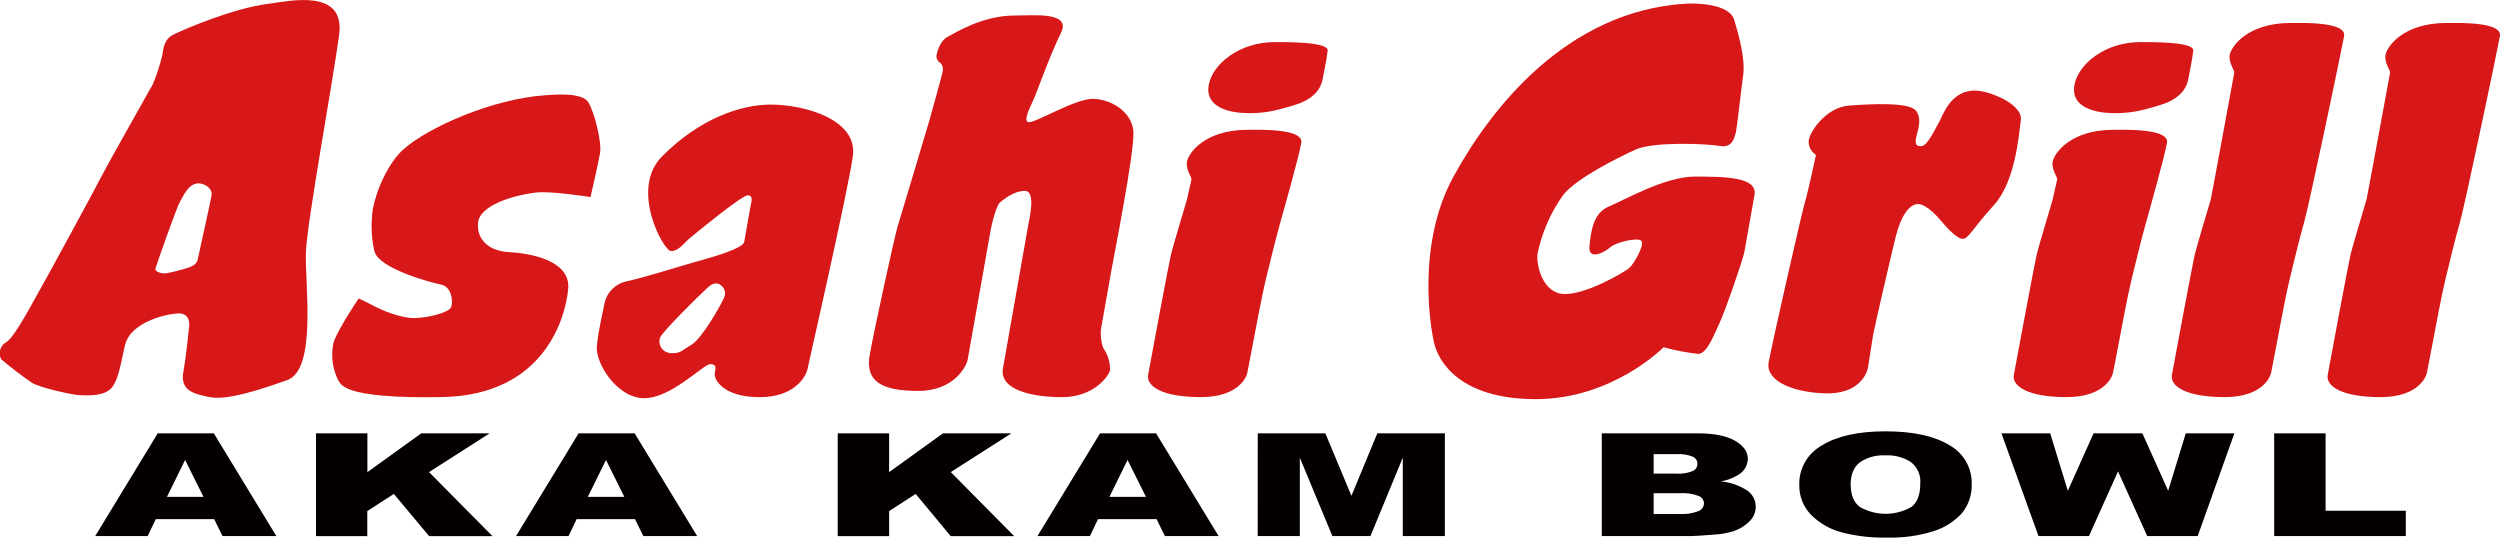
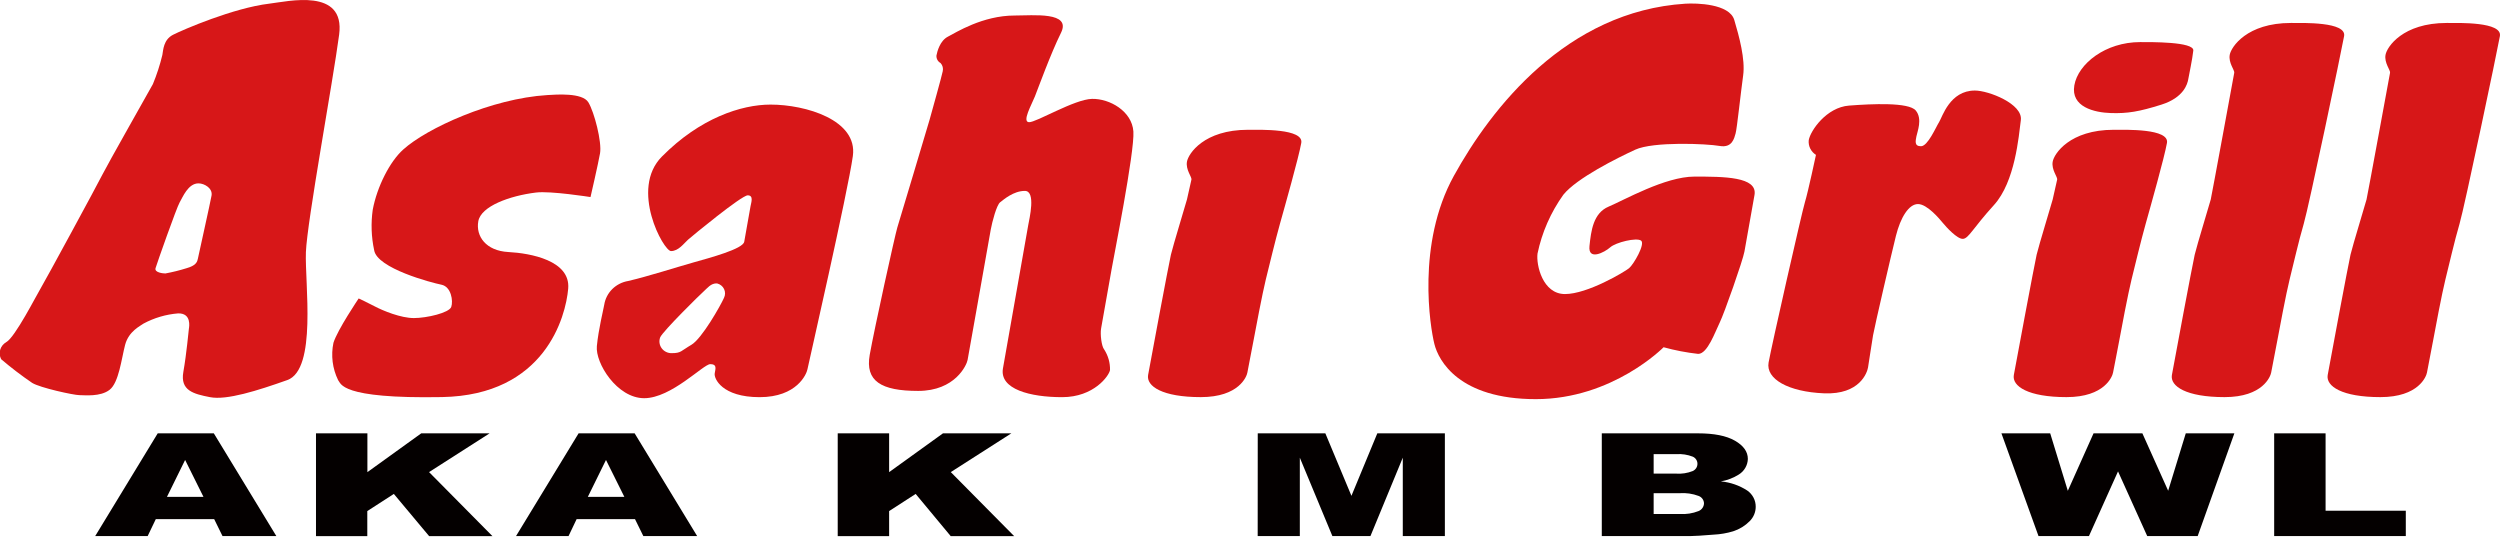
<svg xmlns="http://www.w3.org/2000/svg" width="172" height="37" viewBox="0 0 172 37" fill="none">
  <g clip-path="url(#clip0_789_74296)">
    <path d="M14.735 35.715H10.719L10.16 36.881H6.55L10.851 29.814H14.711L19.012 36.881H15.308L14.735 35.715ZM13.999 34.185L12.736 31.645L11.486 34.185H13.999Z" fill="#040000" />
    <path d="M21.74 29.814H25.277V32.483L28.981 29.814H33.684L29.519 32.48L33.882 36.888H29.526L27.096 33.982L25.27 35.162V36.888H21.74V29.814Z" fill="#040000" />
    <path d="M43.688 35.715H39.672L39.116 36.881H35.503L39.807 29.814H43.664L47.964 36.881H44.261L43.688 35.715ZM42.956 34.185L41.692 31.645L40.442 34.185H42.956Z" fill="#040000" />
    <path d="M57.635 29.814H61.172V32.483L64.876 29.814H69.58L65.414 32.48L69.777 36.888H65.411L62.998 33.982L61.172 35.162V36.888H57.635V29.814Z" fill="#040000" />
-     <path d="M79.573 35.715H75.543L74.988 36.881H71.378L75.682 29.814H79.539L83.839 36.881H80.146L79.573 35.715ZM78.841 34.185L77.577 31.645L76.328 34.185H78.841Z" fill="#040000" />
    <path d="M86.533 29.814H91.184L92.979 34.114L94.759 29.814H99.407V36.881H96.512V31.489L94.287 36.881H91.667L89.428 31.489V36.881H86.529L86.533 29.814Z" fill="#040000" />
    <path d="M110.203 29.814H116.822C117.926 29.814 118.773 29.98 119.363 30.32C119.953 30.659 120.252 31.076 120.252 31.574C120.246 31.79 120.186 32.001 120.077 32.188C119.968 32.376 119.814 32.534 119.627 32.649C119.252 32.885 118.833 33.045 118.395 33.12C119.043 33.18 119.667 33.396 120.21 33.748C120.393 33.875 120.541 34.044 120.643 34.239C120.745 34.434 120.796 34.651 120.793 34.87C120.792 35.24 120.642 35.594 120.377 35.857C120.062 36.175 119.674 36.413 119.245 36.552C118.809 36.684 118.358 36.761 117.902 36.783C117.107 36.847 116.579 36.881 116.319 36.881H110.203V29.814ZM113.771 32.585H115.309C115.702 32.613 116.096 32.553 116.461 32.408C116.56 32.363 116.642 32.291 116.7 32.201C116.757 32.111 116.786 32.006 116.784 31.9C116.783 31.798 116.752 31.698 116.695 31.613C116.638 31.527 116.557 31.46 116.461 31.418C116.103 31.278 115.718 31.219 115.333 31.245H113.771V32.585ZM113.771 35.362H115.573C116.012 35.392 116.452 35.323 116.86 35.162C116.97 35.118 117.064 35.043 117.13 34.947C117.197 34.851 117.233 34.739 117.235 34.623C117.231 34.513 117.193 34.407 117.128 34.318C117.063 34.229 116.972 34.16 116.867 34.121C116.453 33.965 116.008 33.9 115.566 33.931H113.771V35.362Z" fill="#040000" />
-     <path d="M123.792 33.351C123.777 32.803 123.914 32.261 124.189 31.784C124.464 31.306 124.867 30.91 125.354 30.638C126.396 29.999 127.845 29.678 129.704 29.675C131.606 29.675 133.073 29.991 134.105 30.621C134.585 30.886 134.982 31.273 135.254 31.74C135.527 32.208 135.665 32.739 135.653 33.277C135.686 34.012 135.446 34.735 134.976 35.311C134.452 35.887 133.778 36.314 133.025 36.546C131.997 36.866 130.921 37.015 129.842 36.986C128.761 37.013 127.682 36.885 126.639 36.607C125.855 36.389 125.145 35.972 124.58 35.399C124.054 34.843 123.771 34.108 123.792 33.351ZM127.329 33.351C127.329 34.063 127.543 34.575 127.971 34.887C128.506 35.191 129.113 35.35 129.731 35.35C130.349 35.35 130.957 35.191 131.491 34.887C131.908 34.582 132.116 34.036 132.116 33.243C132.138 32.966 132.09 32.688 131.976 32.434C131.862 32.18 131.686 31.957 131.463 31.785C130.937 31.454 130.318 31.294 129.693 31.327C129.085 31.297 128.483 31.461 127.978 31.795C127.541 32.12 127.322 32.642 127.322 33.361L127.329 33.351Z" fill="#040000" />
    <path d="M137.698 29.814H141.054L142.266 33.768L144.036 29.814H147.396L149.17 33.765L150.381 29.814H153.724L151.201 36.881H147.729L145.72 32.432L143.72 36.881H140.249L137.698 29.814Z" fill="#040000" />
    <path d="M156.463 29.814H160V35.138H165.519V36.881H156.463V29.814Z" fill="#040000" />
    <path d="M21.046 17.349C21.129 15.219 22.903 5.633 23.333 2.384C23.764 -0.865 19.803 0.102 18.532 0.251C16.068 0.543 12.562 2.055 11.903 2.394C11.243 2.733 11.233 3.442 11.17 3.781C11.006 4.466 10.788 5.137 10.518 5.789C10.348 6.101 7.355 11.387 7.046 12.011C6.738 12.635 3.068 19.397 2.801 19.831C2.534 20.265 1.031 23.222 0.427 23.541C0.227 23.656 0.079 23.842 0.014 24.06C-0.05 24.278 -0.027 24.512 0.08 24.714C0.759 25.294 1.471 25.838 2.211 26.342C2.753 26.681 5.082 27.186 5.46 27.186C5.838 27.186 6.908 27.312 7.543 26.817C8.178 26.322 8.359 24.674 8.608 23.724C8.858 22.774 9.688 22.408 9.875 22.262C10.61 21.867 11.421 21.628 12.257 21.561C13.187 21.54 13.017 22.49 12.996 22.612C12.975 22.734 12.84 24.307 12.614 25.589C12.389 26.871 13.308 27.102 14.45 27.325C15.592 27.549 17.71 26.878 19.765 26.149C21.82 25.419 20.966 19.478 21.046 17.349ZM13.604 17.83C13.565 18.051 13.437 18.281 12.85 18.448C12.368 18.6 11.877 18.722 11.379 18.814C11.229 18.814 10.611 18.756 10.702 18.448C10.792 18.139 12.146 14.293 12.357 13.931C12.569 13.568 12.941 12.615 13.656 12.615C14.062 12.615 14.641 12.954 14.555 13.452C14.468 13.951 13.645 17.627 13.607 17.83H13.604Z" fill="#d71718" />
    <path d="M37.655 6.541C38.266 6.504 40.064 6.362 40.477 7.037C40.89 7.711 41.418 9.78 41.283 10.546C41.147 11.313 40.627 13.558 40.627 13.558C40.627 13.558 37.87 13.123 36.881 13.246C35.059 13.469 33.091 14.188 32.907 15.223C32.723 16.257 33.438 17.257 34.969 17.339C36.499 17.42 39.259 17.922 39.092 19.858C38.926 21.794 37.492 27.19 30.414 27.319C23.337 27.447 23.472 26.376 23.26 26.149C22.872 25.351 22.76 24.451 22.941 23.585C23.222 22.686 24.677 20.533 24.677 20.533C24.677 20.533 25.173 20.757 25.77 21.072C26.367 21.388 27.585 21.883 28.474 21.883C29.363 21.883 30.904 21.523 31.046 21.116C31.189 20.709 31.046 19.723 30.369 19.587C29.692 19.451 25.937 18.465 25.742 17.213C25.546 16.296 25.513 15.353 25.645 14.426C25.94 12.852 26.818 11.109 27.745 10.285C29.349 8.834 33.816 6.775 37.655 6.541Z" fill="#d71718" />
    <path d="M53.015 7.196C50.998 7.196 48.155 8.128 45.538 10.773C43.313 13.011 45.649 17.274 46.166 17.274C46.684 17.274 47.055 16.742 47.336 16.491C47.617 16.24 51.019 13.439 51.443 13.439C51.866 13.439 51.682 13.934 51.637 14.185C51.592 14.436 51.29 16.138 51.203 16.633C51.116 17.128 48.85 17.735 47.715 18.054C46.579 18.373 44.59 19.014 43.219 19.332C42.804 19.401 42.42 19.596 42.124 19.889C41.828 20.183 41.635 20.56 41.571 20.967C41.515 21.306 41.178 22.639 41.064 23.809C40.949 24.979 42.452 27.396 44.32 27.396C46.187 27.396 48.395 25.053 48.864 25.053C49.332 25.053 49.235 25.338 49.172 25.691C49.11 26.043 49.679 27.325 52.258 27.325C54.837 27.325 55.493 25.728 55.552 25.409C55.611 25.09 58.329 13.225 58.676 10.739C59.024 8.254 55.431 7.196 53.015 7.196ZM49.811 20.492C49.592 20.991 48.294 23.3 47.565 23.724C46.836 24.148 46.871 24.297 46.215 24.297C46.079 24.3 45.945 24.271 45.824 24.211C45.703 24.152 45.598 24.064 45.52 23.956C45.442 23.847 45.392 23.722 45.375 23.59C45.358 23.459 45.375 23.325 45.424 23.202C45.635 22.754 48.183 20.245 48.416 20.045C48.648 19.845 48.909 19.471 49.332 19.499C49.437 19.523 49.535 19.571 49.618 19.638C49.702 19.704 49.769 19.788 49.815 19.884C49.861 19.979 49.884 20.083 49.884 20.188C49.883 20.294 49.858 20.397 49.811 20.492Z" fill="#d71718" />
    <path d="M69.805 1.068C71.093 1.068 73.721 0.79 72.999 2.252C72.277 3.713 71.426 6.07 71.201 6.636C70.975 7.203 70.298 8.383 70.795 8.407C71.291 8.43 73.919 6.826 75.134 6.803C76.349 6.779 77.879 7.65 77.977 9.044C78.074 10.438 76.588 17.861 76.484 18.492L75.755 22.602C75.686 23.005 75.786 23.829 75.967 24.043C76.241 24.466 76.381 24.959 76.369 25.46C76.3 25.86 75.259 27.325 73.075 27.325C70.892 27.325 68.747 26.783 69.004 25.341L70.739 15.507C70.822 15.036 71.288 13.134 70.51 13.134C69.733 13.134 69.062 13.724 68.813 13.914C68.563 14.104 68.261 15.27 68.167 15.779L67.174 21.377L66.57 24.768C66.508 25.108 65.723 26.895 63.169 26.895C60.614 26.895 59.517 26.216 59.836 24.416C60.156 22.615 61.572 16.196 61.735 15.653C61.898 15.111 63.818 8.732 63.956 8.237C64.095 7.742 64.814 5.165 64.859 4.907C64.884 4.807 64.883 4.703 64.857 4.604C64.831 4.504 64.781 4.413 64.71 4.337C64.617 4.286 64.541 4.21 64.492 4.118C64.442 4.026 64.42 3.922 64.428 3.818C64.481 3.537 64.671 2.801 65.22 2.52C65.768 2.238 67.605 1.068 69.805 1.068Z" fill="#d71718" />
-     <path d="M87.692 2.896C88.386 2.896 91.41 2.862 91.344 3.479C91.278 4.097 91.052 5.127 90.996 5.453C90.941 5.779 90.688 6.714 89.15 7.199C87.612 7.684 86.821 7.813 85.679 7.779C84.537 7.745 82.902 7.359 83.155 5.873C83.409 4.388 85.293 2.896 87.692 2.896Z" fill="#d71718" />
    <path d="M85.863 8.929C86.699 8.929 89.705 8.837 89.528 9.834C89.351 10.831 88.386 14.236 88.06 15.399C87.734 16.562 87.317 18.302 87.088 19.227C86.859 20.153 86.356 22.802 86.262 23.327C86.168 23.853 85.863 25.362 85.821 25.626C85.779 25.891 85.255 27.322 82.614 27.322C79.972 27.322 78.855 26.573 78.99 25.799C79.125 25.026 80.42 18.122 80.559 17.522C80.698 16.922 81.6 13.975 81.663 13.724C81.725 13.473 81.94 12.523 81.972 12.35C82.003 12.177 81.566 11.672 81.663 11.123C81.76 10.573 82.832 8.929 85.863 8.929Z" fill="#d71718" />
    <path d="M147.244 2.896C147.938 2.896 150.965 2.862 150.899 3.479C150.833 4.097 150.607 5.127 150.552 5.453C150.496 5.779 150.243 6.714 148.705 7.199C147.167 7.684 146.376 7.813 145.234 7.779C144.092 7.745 142.457 7.359 142.714 5.873C142.971 4.388 144.856 2.896 147.244 2.896Z" fill="#d71718" />
    <path d="M145.425 8.929C146.261 8.929 149.264 8.837 149.087 9.834C148.91 10.831 147.952 14.222 147.622 15.399C147.292 16.576 146.879 18.302 146.65 19.227C146.421 20.153 145.914 22.802 145.824 23.327C145.734 23.853 145.425 25.362 145.38 25.626C145.335 25.891 144.814 27.322 142.176 27.322C139.538 27.322 138.413 26.573 138.552 25.799C138.691 25.026 139.982 18.122 140.121 17.522C140.26 16.922 141.162 13.975 141.225 13.724C141.287 13.473 141.502 12.523 141.534 12.35C141.565 12.177 141.128 11.672 141.225 11.123C141.322 10.573 142.405 8.929 145.425 8.929Z" fill="#d71718" />
    <path d="M157.612 1.58C158.449 1.58 161.451 1.489 161.274 2.486C161.097 3.483 158.844 14.222 158.497 15.399C158.15 16.576 157.758 18.302 157.525 19.227C157.293 20.153 156.793 22.802 156.699 23.327C156.605 23.853 156.303 25.362 156.258 25.626C156.213 25.891 155.692 27.322 153.051 27.322C150.409 27.322 149.292 26.573 149.427 25.799C149.562 25.026 150.857 18.122 150.996 17.522C151.135 16.922 152.037 13.975 152.1 13.724C152.162 13.473 153.686 5.175 153.717 5.002C153.749 4.829 153.308 4.324 153.405 3.774C153.502 3.225 154.592 1.58 157.612 1.58Z" fill="#d71718" />
    <path d="M168.331 1.58C169.167 1.58 172.17 1.489 171.993 2.486C171.816 3.483 169.563 14.222 169.216 15.399C168.869 16.576 168.477 18.302 168.244 19.227C168.011 20.153 167.512 22.802 167.418 23.327C167.324 23.853 167.022 25.362 166.977 25.626C166.932 25.891 166.411 27.322 163.77 27.322C161.128 27.322 160.01 26.573 160.146 25.799C160.281 25.026 161.576 18.122 161.715 17.522C161.854 16.922 162.756 13.975 162.818 13.724C162.881 13.473 164.405 5.175 164.436 5.002C164.467 4.829 164.026 4.324 164.124 3.774C164.221 3.225 165.311 1.58 168.331 1.58Z" fill="#d71718" />
    <path d="M115.955 0.254C116.718 0.207 118.985 0.254 119.318 1.373C119.652 2.492 120.085 4.086 119.929 5.192C119.773 6.297 119.502 8.864 119.409 9.18C119.315 9.495 119.186 10.197 118.308 10.041C117.43 9.885 113.744 9.726 112.504 10.299C111.265 10.872 108.481 12.252 107.558 13.398C106.688 14.615 106.083 15.993 105.781 17.447C105.68 18.22 106.128 20.231 107.672 20.231C109.217 20.231 111.768 18.709 112.081 18.451C112.393 18.193 113.209 16.786 112.907 16.555C112.605 16.325 111.171 16.671 110.783 17.016C110.394 17.362 109.248 17.962 109.356 16.928C109.464 15.894 109.609 14.663 110.675 14.215C111.741 13.768 114.566 12.15 116.576 12.15C118.586 12.15 120.932 12.15 120.71 13.412L120.016 17.315C119.908 17.919 118.628 21.564 118.315 22.195C118.003 22.825 117.479 24.348 116.836 24.348C116.031 24.258 115.235 24.105 114.455 23.89C114.455 23.89 110.949 27.461 105.666 27.461C100.383 27.461 98.974 24.819 98.686 23.67C98.397 22.52 97.446 16.782 100.022 12.106C102.598 7.43 107.794 0.77 115.955 0.254Z" fill="#d71718" />
    <path d="M135.872 6.229C136.82 6.229 139.18 7.152 139.034 8.264C138.889 9.376 138.642 12.503 137.184 14.107C135.726 15.711 135.449 16.399 135.057 16.433C134.664 16.467 133.894 15.613 133.668 15.338C133.442 15.063 132.589 14.039 131.957 14.039C131.325 14.039 130.756 14.961 130.44 16.226C130.124 17.491 128.968 22.483 128.867 23.063C128.767 23.643 128.579 24.941 128.52 25.284C128.461 25.626 127.961 27.163 125.497 27.061C123.032 26.959 121.477 26.071 121.679 24.941C121.88 23.812 123.963 14.622 124.181 13.903C124.4 13.185 124.938 10.655 124.938 10.655C124.767 10.547 124.63 10.395 124.542 10.215C124.454 10.035 124.42 9.835 124.442 9.638C124.56 8.99 125.657 7.382 127.219 7.264C128.781 7.145 131.322 7.023 131.804 7.603C132.287 8.183 131.905 9.075 131.849 9.383C131.794 9.692 131.689 10.061 132.162 10.061C132.634 10.061 133.182 8.759 133.408 8.403C133.633 8.047 134.144 6.229 135.872 6.229Z" fill="#d71718" />
  </g>
  <defs>
    <clipPath id="clip0_789_74296">
      <rect width="172" height="37" fill="white" />
    </clipPath>
  </defs>
</svg>